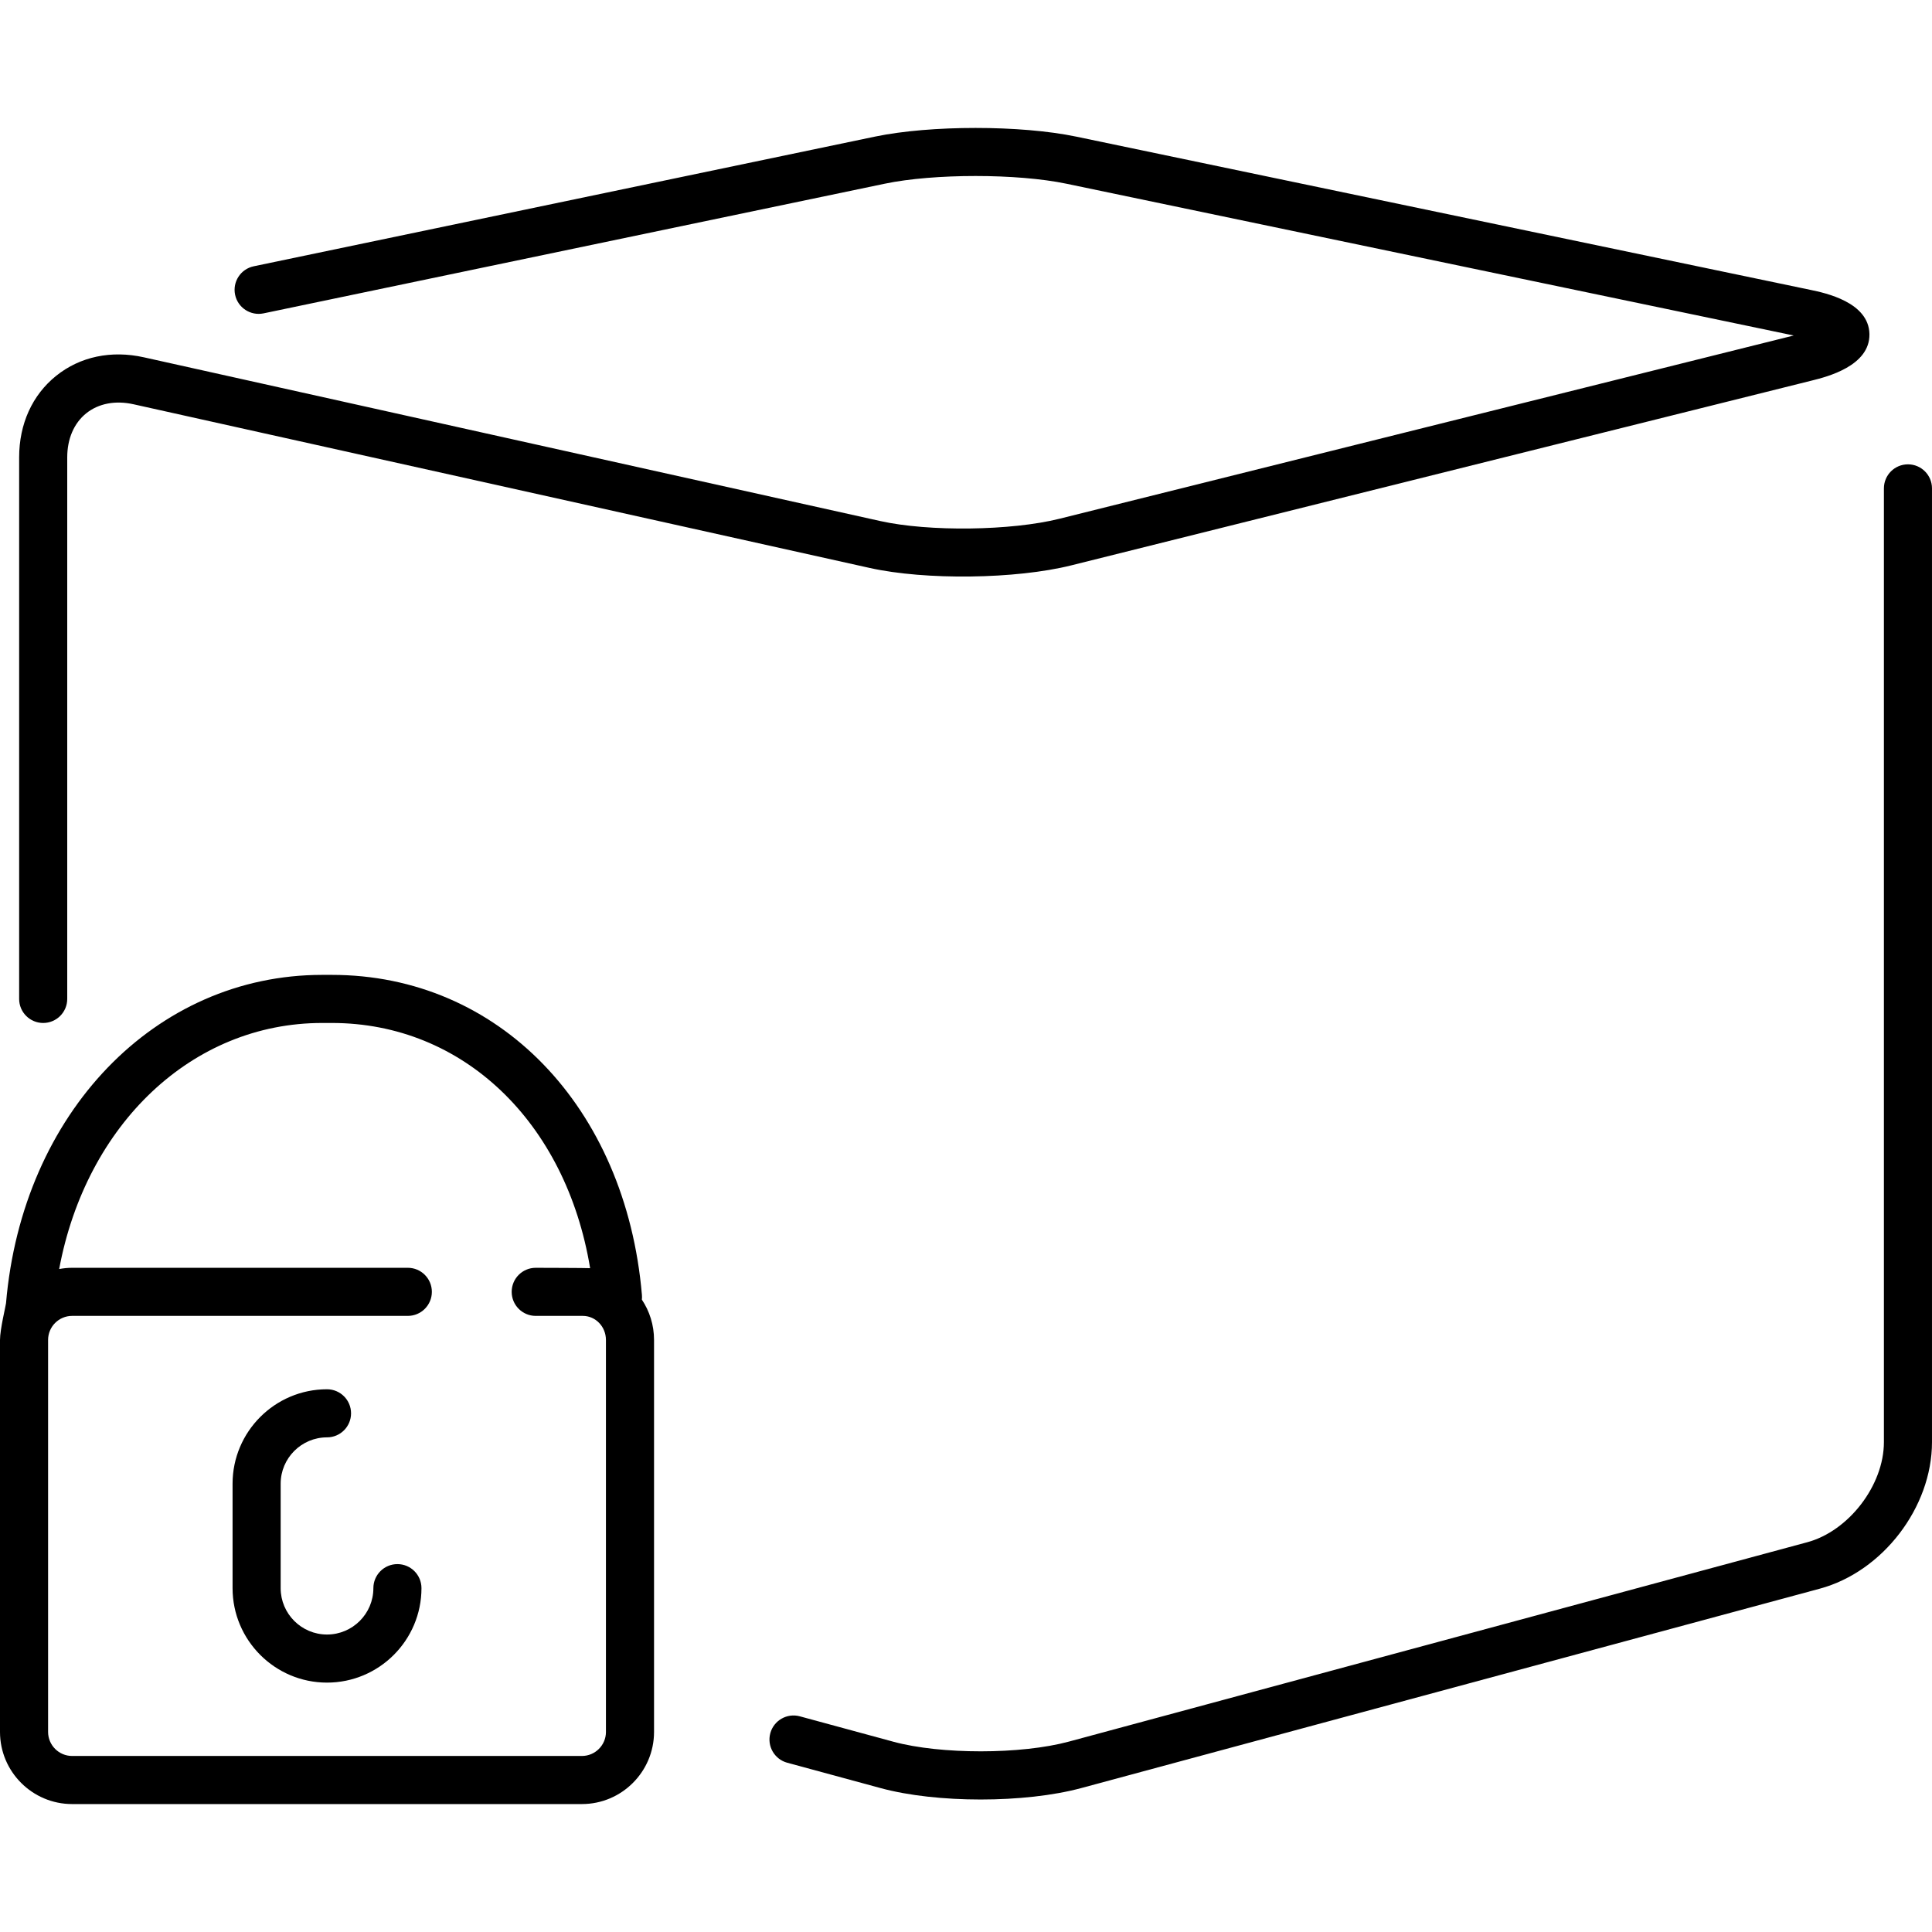
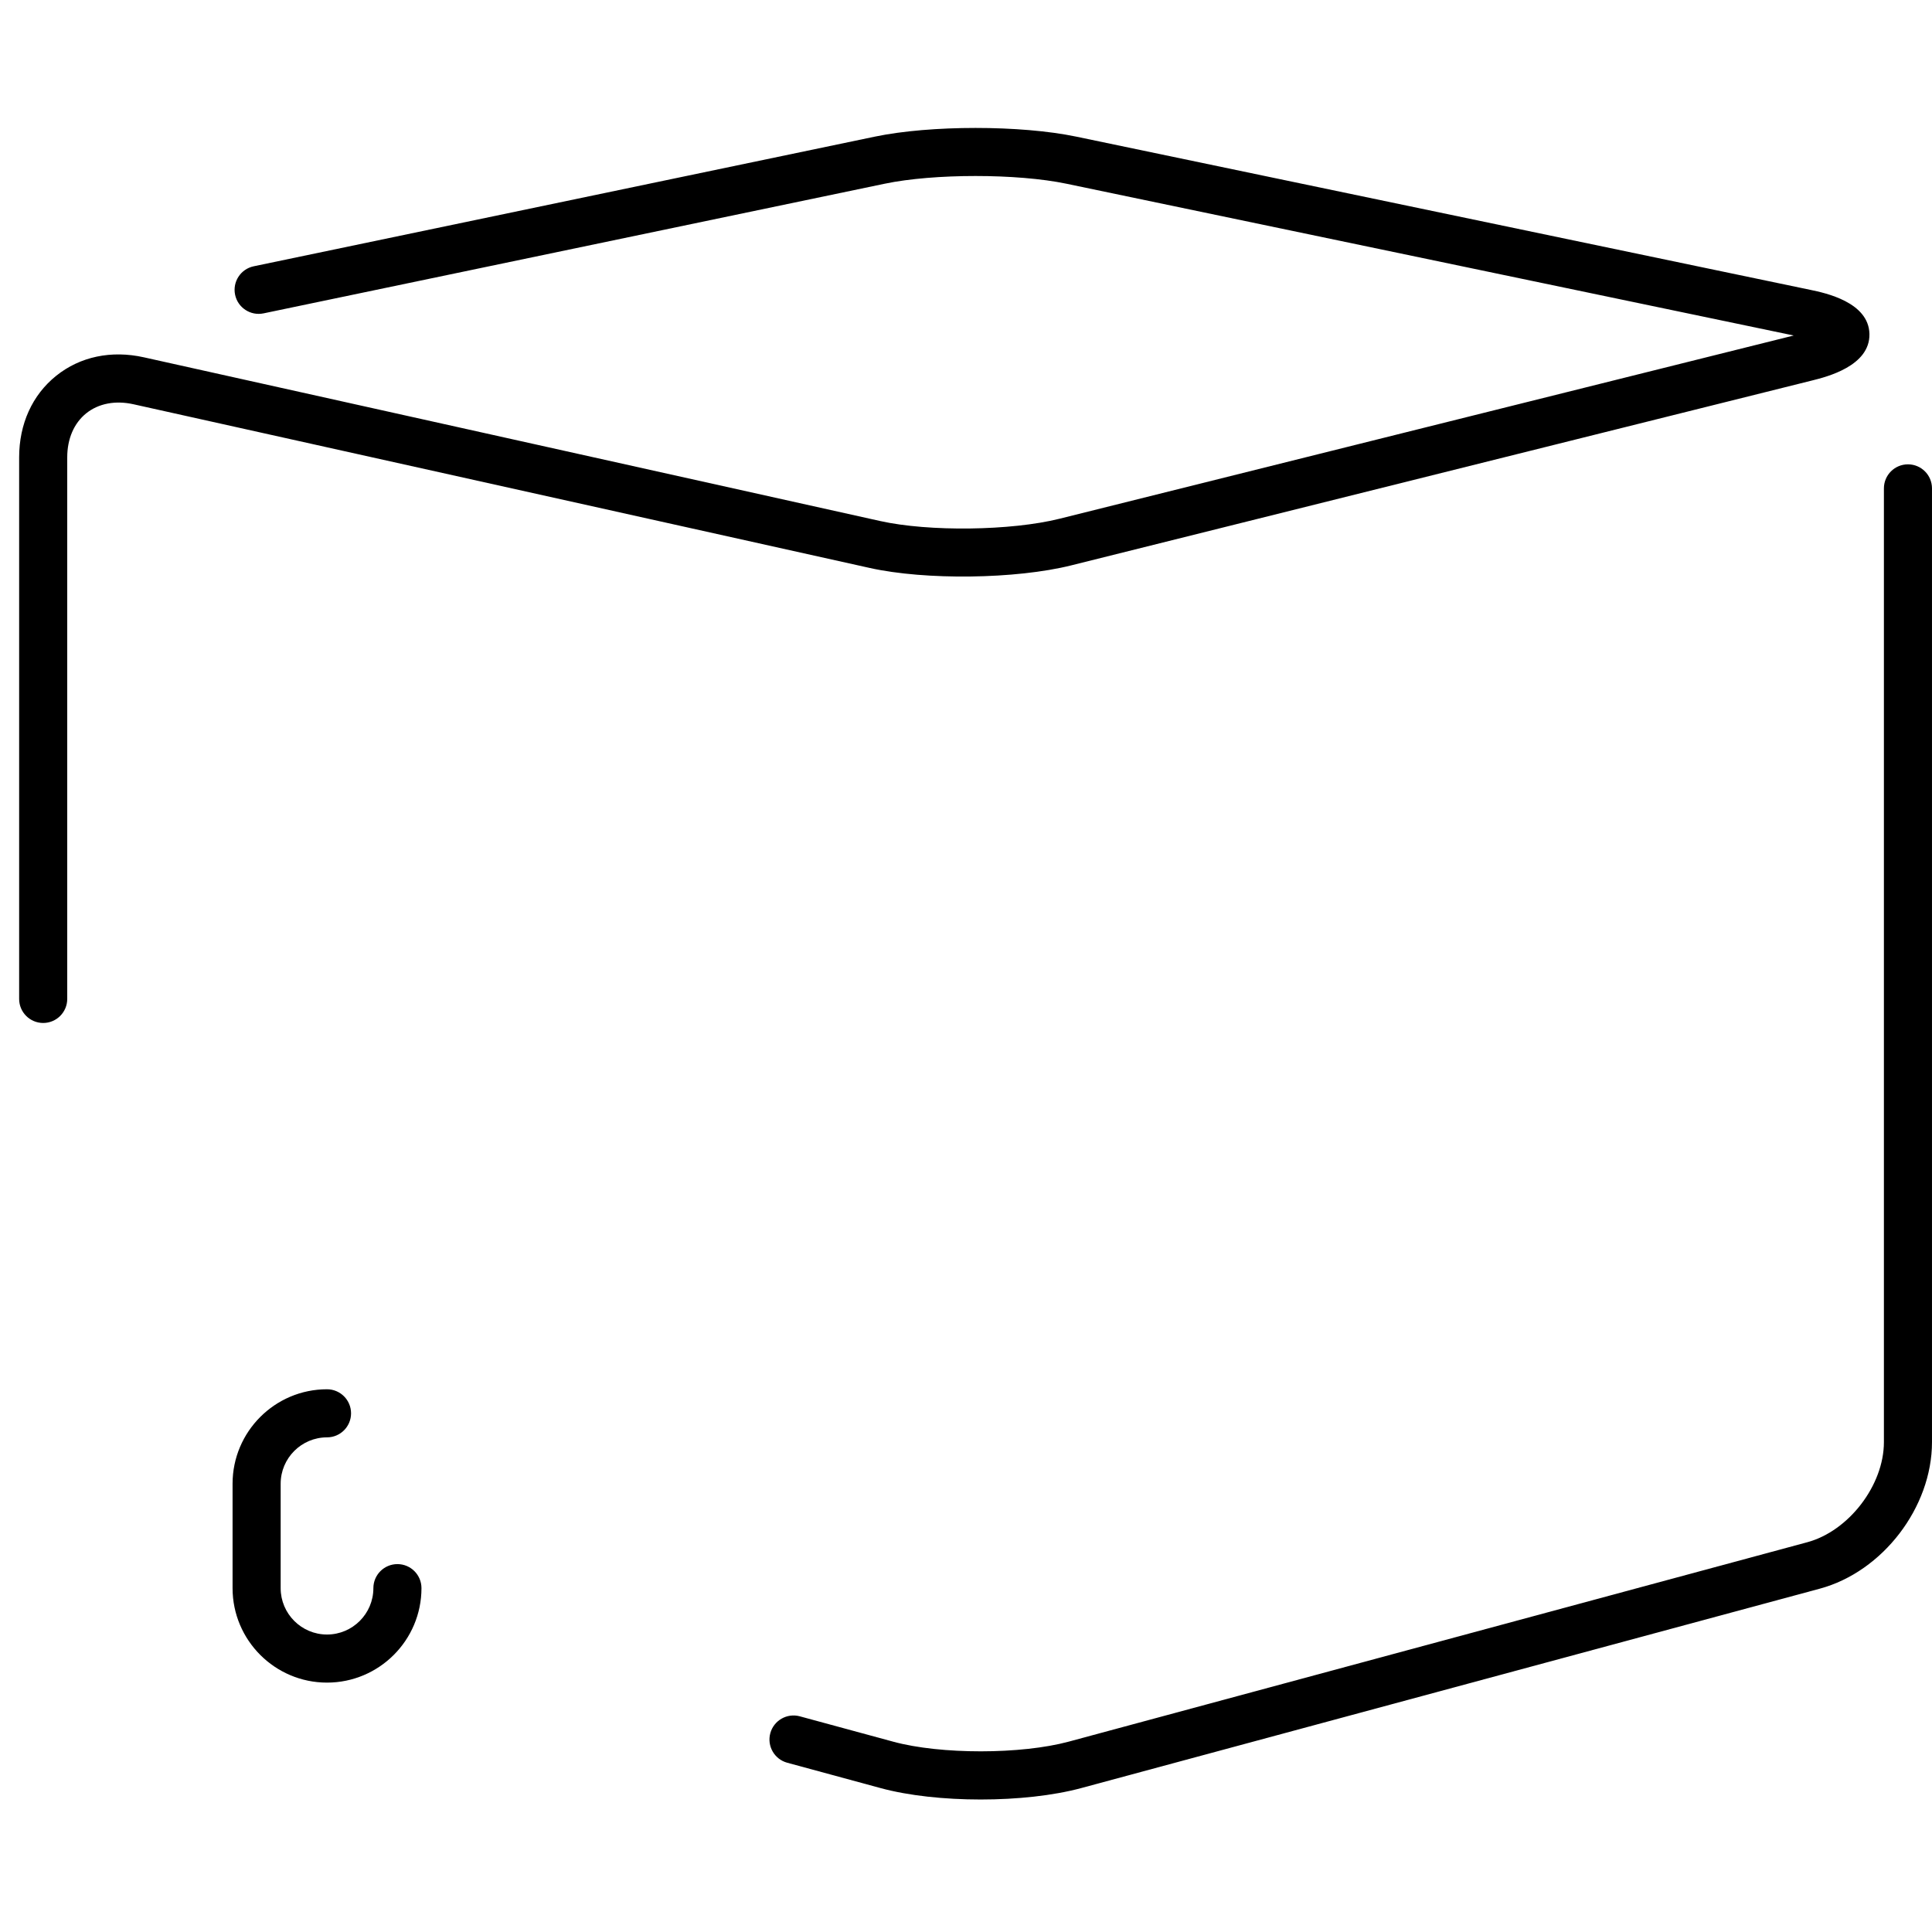
<svg xmlns="http://www.w3.org/2000/svg" version="1.1" id="Capa_1" x="0px" y="0px" width="351.234px" height="351.234px" viewBox="0 0 351.234 351.234" style="enable-background:new 0 0 351.234 351.234;" xml:space="preserve">
  <g>
    <g>
-       <path d="M116.702,235.436c-2.926-34.269-26.108-58.205-56.376-58.205h-1.749c-30.354,0-54.534,25.106-57.484,59.7    C1.056,237.36,0,241.664,0,243.598v71.263c0,7.232,5.882,13.114,13.114,13.114h92.674c7.234,0,13.114-5.882,13.114-13.114v-71.263    c0-2.712-0.816-5.235-2.213-7.328C116.717,235.996,116.726,235.719,116.702,235.436z M110.16,314.86    c0,2.411-1.96,4.372-4.372,4.372H13.114c-2.411,0-4.371-1.961-4.371-4.372v-71.263c0-2.411,1.96-4.371,4.371-4.371H74.14    c2.415,0,4.371-1.957,4.371-4.372s-1.957-4.371-4.371-4.371H13.114c-0.804,0-1.589,0.084-2.357,0.224    c4.906-26.3,24.155-44.733,47.82-44.733h1.749c23.886,0,42.574,18.058,46.958,44.578c-0.434-0.046-9.89-0.068-9.89-0.068    c-2.415,0-4.371,1.956-4.371,4.371s1.957,4.372,4.371,4.372h8.568c2.313,0,4.196,1.96,4.196,4.371v71.263H110.16z" />
      <path d="M72.251,284.352c-2.415,0-4.372,1.957-4.372,4.371c0,4.648-3.782,8.43-8.43,8.43c-4.647,0-8.426-3.781-8.426-8.43v-18.984    c0-4.647,3.779-8.43,8.426-8.43c2.415,0,4.372-1.956,4.372-4.371s-1.957-4.371-4.372-4.371c-9.468,0-17.169,7.704-17.169,17.172    v18.984c0,9.469,7.701,17.173,17.169,17.173c9.469,0,17.173-7.704,17.173-17.173C76.623,286.309,74.666,284.352,72.251,284.352z" />
      <path d="M7.851,185.974c2.415,0,4.372-1.957,4.372-4.371V83.15c0-3.378,1.229-6.227,3.462-8.019    c2.235-1.787,5.284-2.368,8.577-1.639l133.863,29.763c10.13,2.25,26.56,2.042,36.622-0.471l134.728-33.623    c2.595-0.647,10.498-2.618,10.385-8.434c-0.112-5.815-8.085-7.477-10.705-8.025L195.656,24.839    c-10.091-2.106-26.516-2.106-36.604,0L46.129,48.41c-2.366,0.491-3.882,2.81-3.389,5.172c0.491,2.366,2.82,3.877,5.172,3.387    l112.924-23.57c8.955-1.871,24.08-1.867,33.032,0l132.226,27.595l-133.467,33.31c-8.806,2.198-23.74,2.393-32.609,0.418    L26.164,64.96c-5.938-1.325-11.604-0.129-15.945,3.354c-4.345,3.484-6.739,8.755-6.739,14.836v98.452    C3.479,184.017,5.438,185.974,7.851,185.974z" />
      <path d="M346.862,84.415c-2.415,0-4.371,1.956-4.371,4.371v173.39c0,7.829-6.383,16.162-13.939,18.201l-134.24,36.244    c-8.691,2.349-23.296,2.357-31.897,0.021l-17.01-4.62c-2.322-0.626-4.73,0.741-5.365,3.074c-0.631,2.331,0.745,4.731,3.074,5.364    l17.008,4.62c5.076,1.378,11.61,2.066,18.155,2.066c6.576,0,13.165-0.692,18.312-2.084l134.24-36.243    c11.44-3.089,20.404-14.792,20.404-26.643V88.788C351.233,86.371,349.277,84.415,346.862,84.415z" />
    </g>
  </g>
  <g>
</g>
  <g>
</g>
  <g>
</g>
  <g>
</g>
  <g>
</g>
  <g>
</g>
  <g>
</g>
  <g>
</g>
  <g>
</g>
  <g>
</g>
  <g>
</g>
  <g>
</g>
  <g>
</g>
  <g>
</g>
  <g>
</g>
</svg>